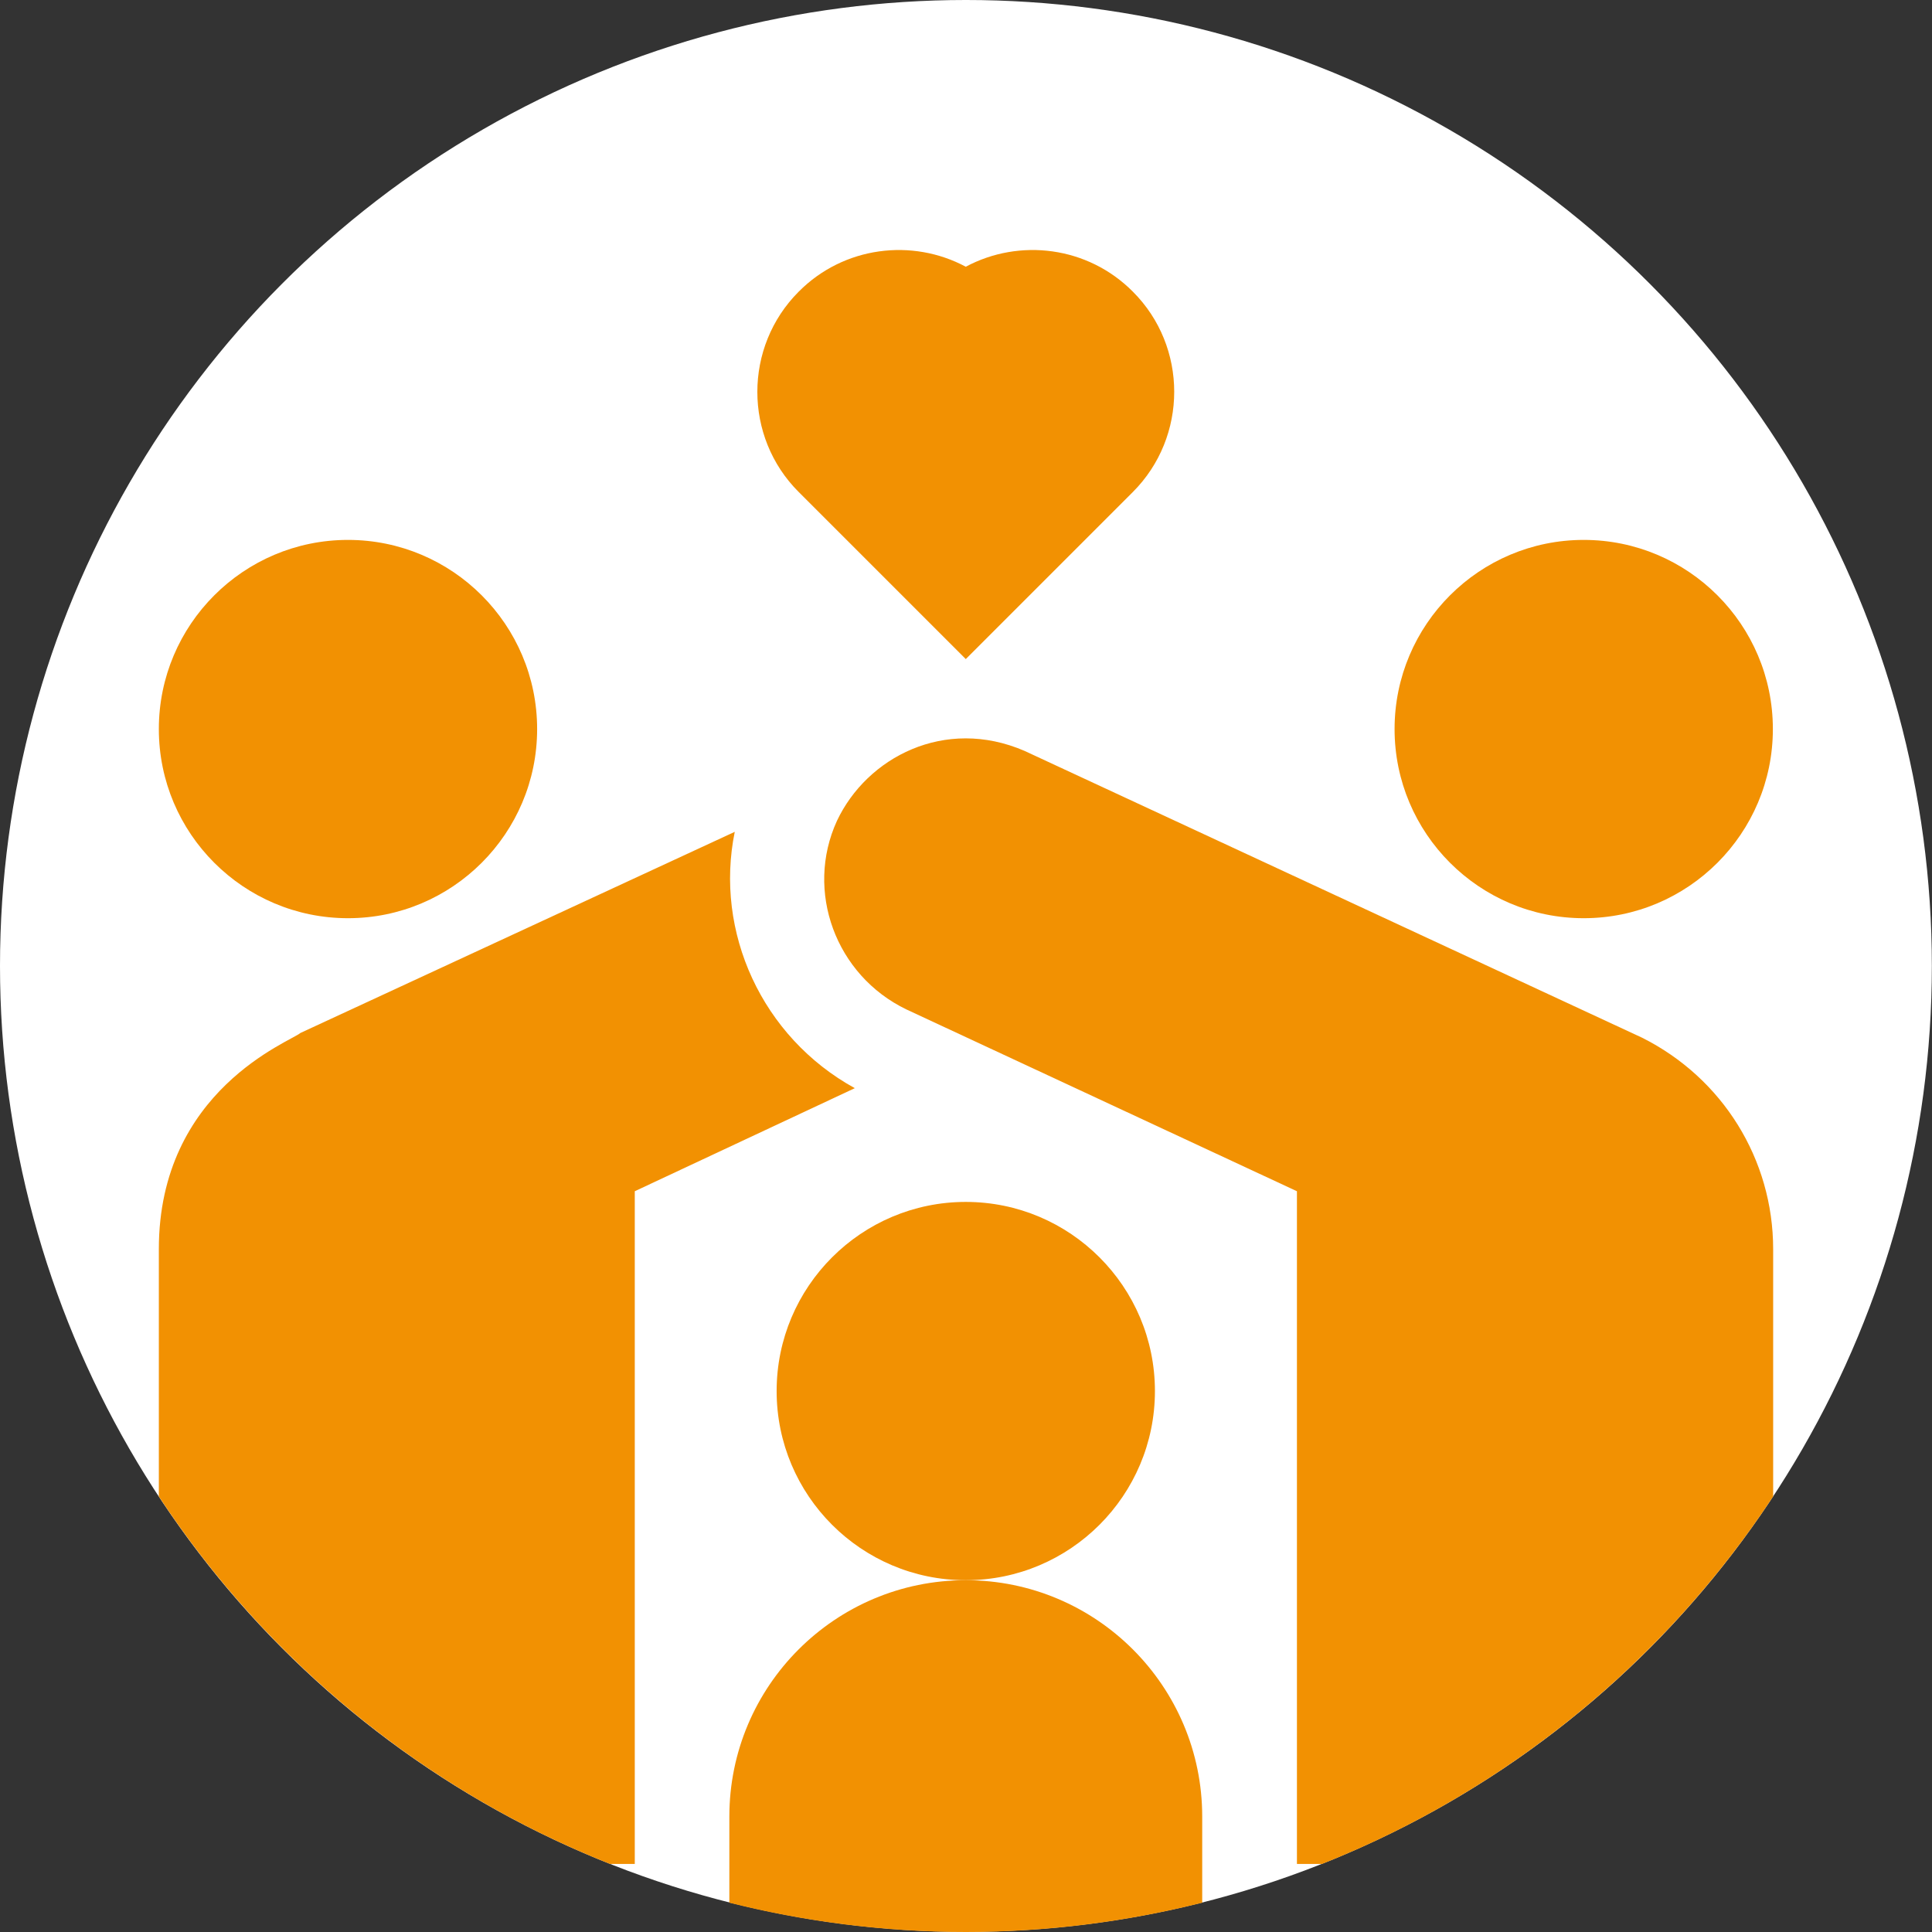
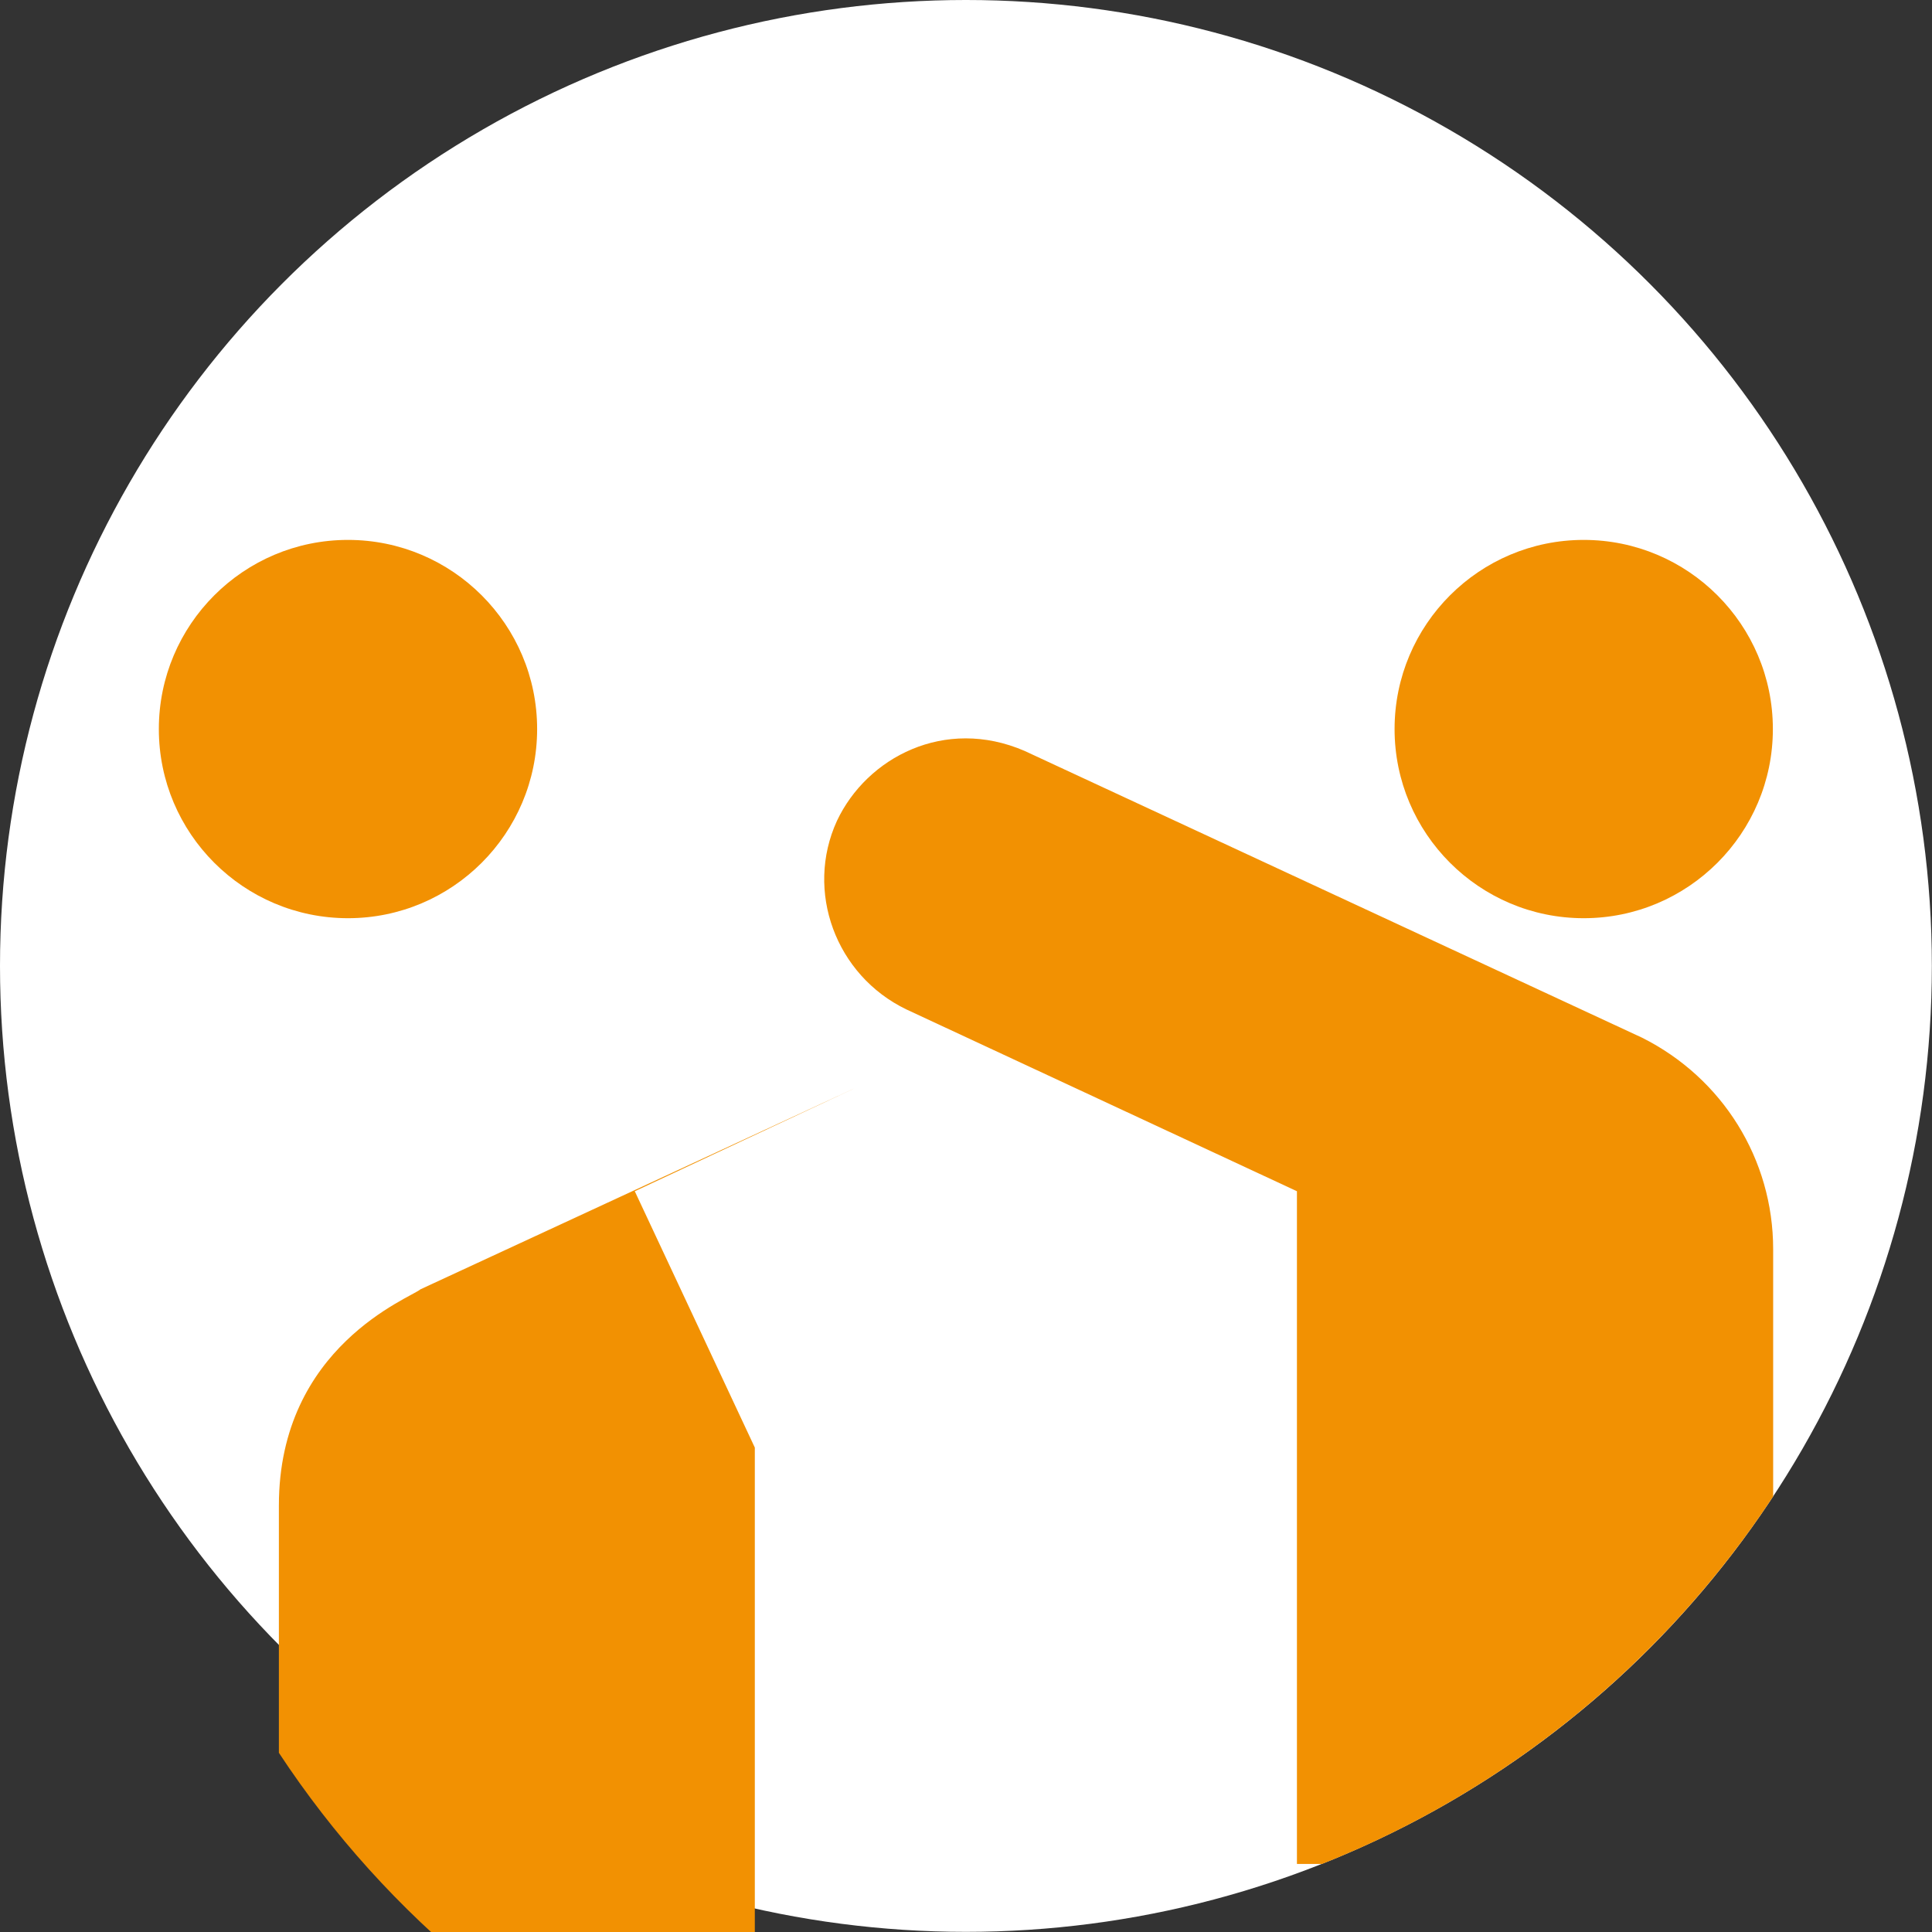
<svg xmlns="http://www.w3.org/2000/svg" id="Ebene_1" data-name="Ebene 1" viewBox="0 0 131.97 131.97">
  <rect x="0" y="0" width="131.97" height="131.97" fill="#333333" stroke="none" />
  <defs>
    <style>
      .cls-1 {
        fill: #fff;
      }

      .cls-2 {
        fill: #f29102;
      }
    </style>
  </defs>
  <circle class="cls-1" cx="65.98" cy="65.98" r="65.98" />
  <g>
    <path class="cls-2" d="M95.26,49.8c0,7.13,5.79,12.92,12.92,12.92s12.92-5.79,12.92-12.92-5.79-12.92-12.92-12.92-12.92,5.79-12.92,12.92Z" />
-     <path class="cls-2" d="M43.36,81.37l15.03-7.04c-6.35-3.49-9.6-10.68-8.2-17.51l-29.67,13.74c-.65.58-9.67,3.88-9.67,14.77v16.89c7.4,11.24,18.14,20.07,30.81,25.1h1.7v-45.95Z" />
+     <path class="cls-2" d="M43.36,81.37l15.03-7.04l-29.67,13.74c-.65.58-9.67,3.88-9.67,14.77v16.89c7.4,11.24,18.14,20.07,30.81,25.1h1.7v-45.95Z" />
    <path class="cls-2" d="M121.12,85.33c0-6.14-3.45-11.69-8.96-14.45l-42.18-19.59c-5.45-2.35-10.77.45-12.81,4.78-2.2,4.8-.09,10.55,4.74,12.88l26.68,12.42v45.95h1.72c12.67-5.03,23.41-13.86,30.81-25.1v-16.89Z" />
-     <path class="cls-2" d="M54.56,19.92c-3.77,3.77-3.77,9.93,0,13.69l11.41,11.41,11.41-11.41c3.77-3.77,3.77-9.93,0-13.69-3.08-3.1-7.75-3.66-11.41-1.7-3.66-1.96-8.33-1.4-11.41,1.7Z" />
-     <path class="cls-2" d="M82.12,129.97v-5.88c0-8.91-7.23-16.15-16.15-16.15s-16.15,7.23-16.15,16.15v5.88c5.17,1.3,10.58,2,16.16,2s10.97-.7,16.14-2Z" />
    <path class="cls-2" d="M10.85,49.8c0,7.13,5.79,12.92,12.92,12.92s12.92-5.79,12.92-12.92-5.79-12.92-12.92-12.92-12.92,5.79-12.92,12.92Z" />
-     <path class="cls-2" d="M78.89,95.02c0-7.13-5.79-12.92-12.92-12.92s-12.92,5.79-12.92,12.92,5.79,12.92,12.92,12.92,12.92-5.79,12.92-12.92Z" />
  </g>
</svg>